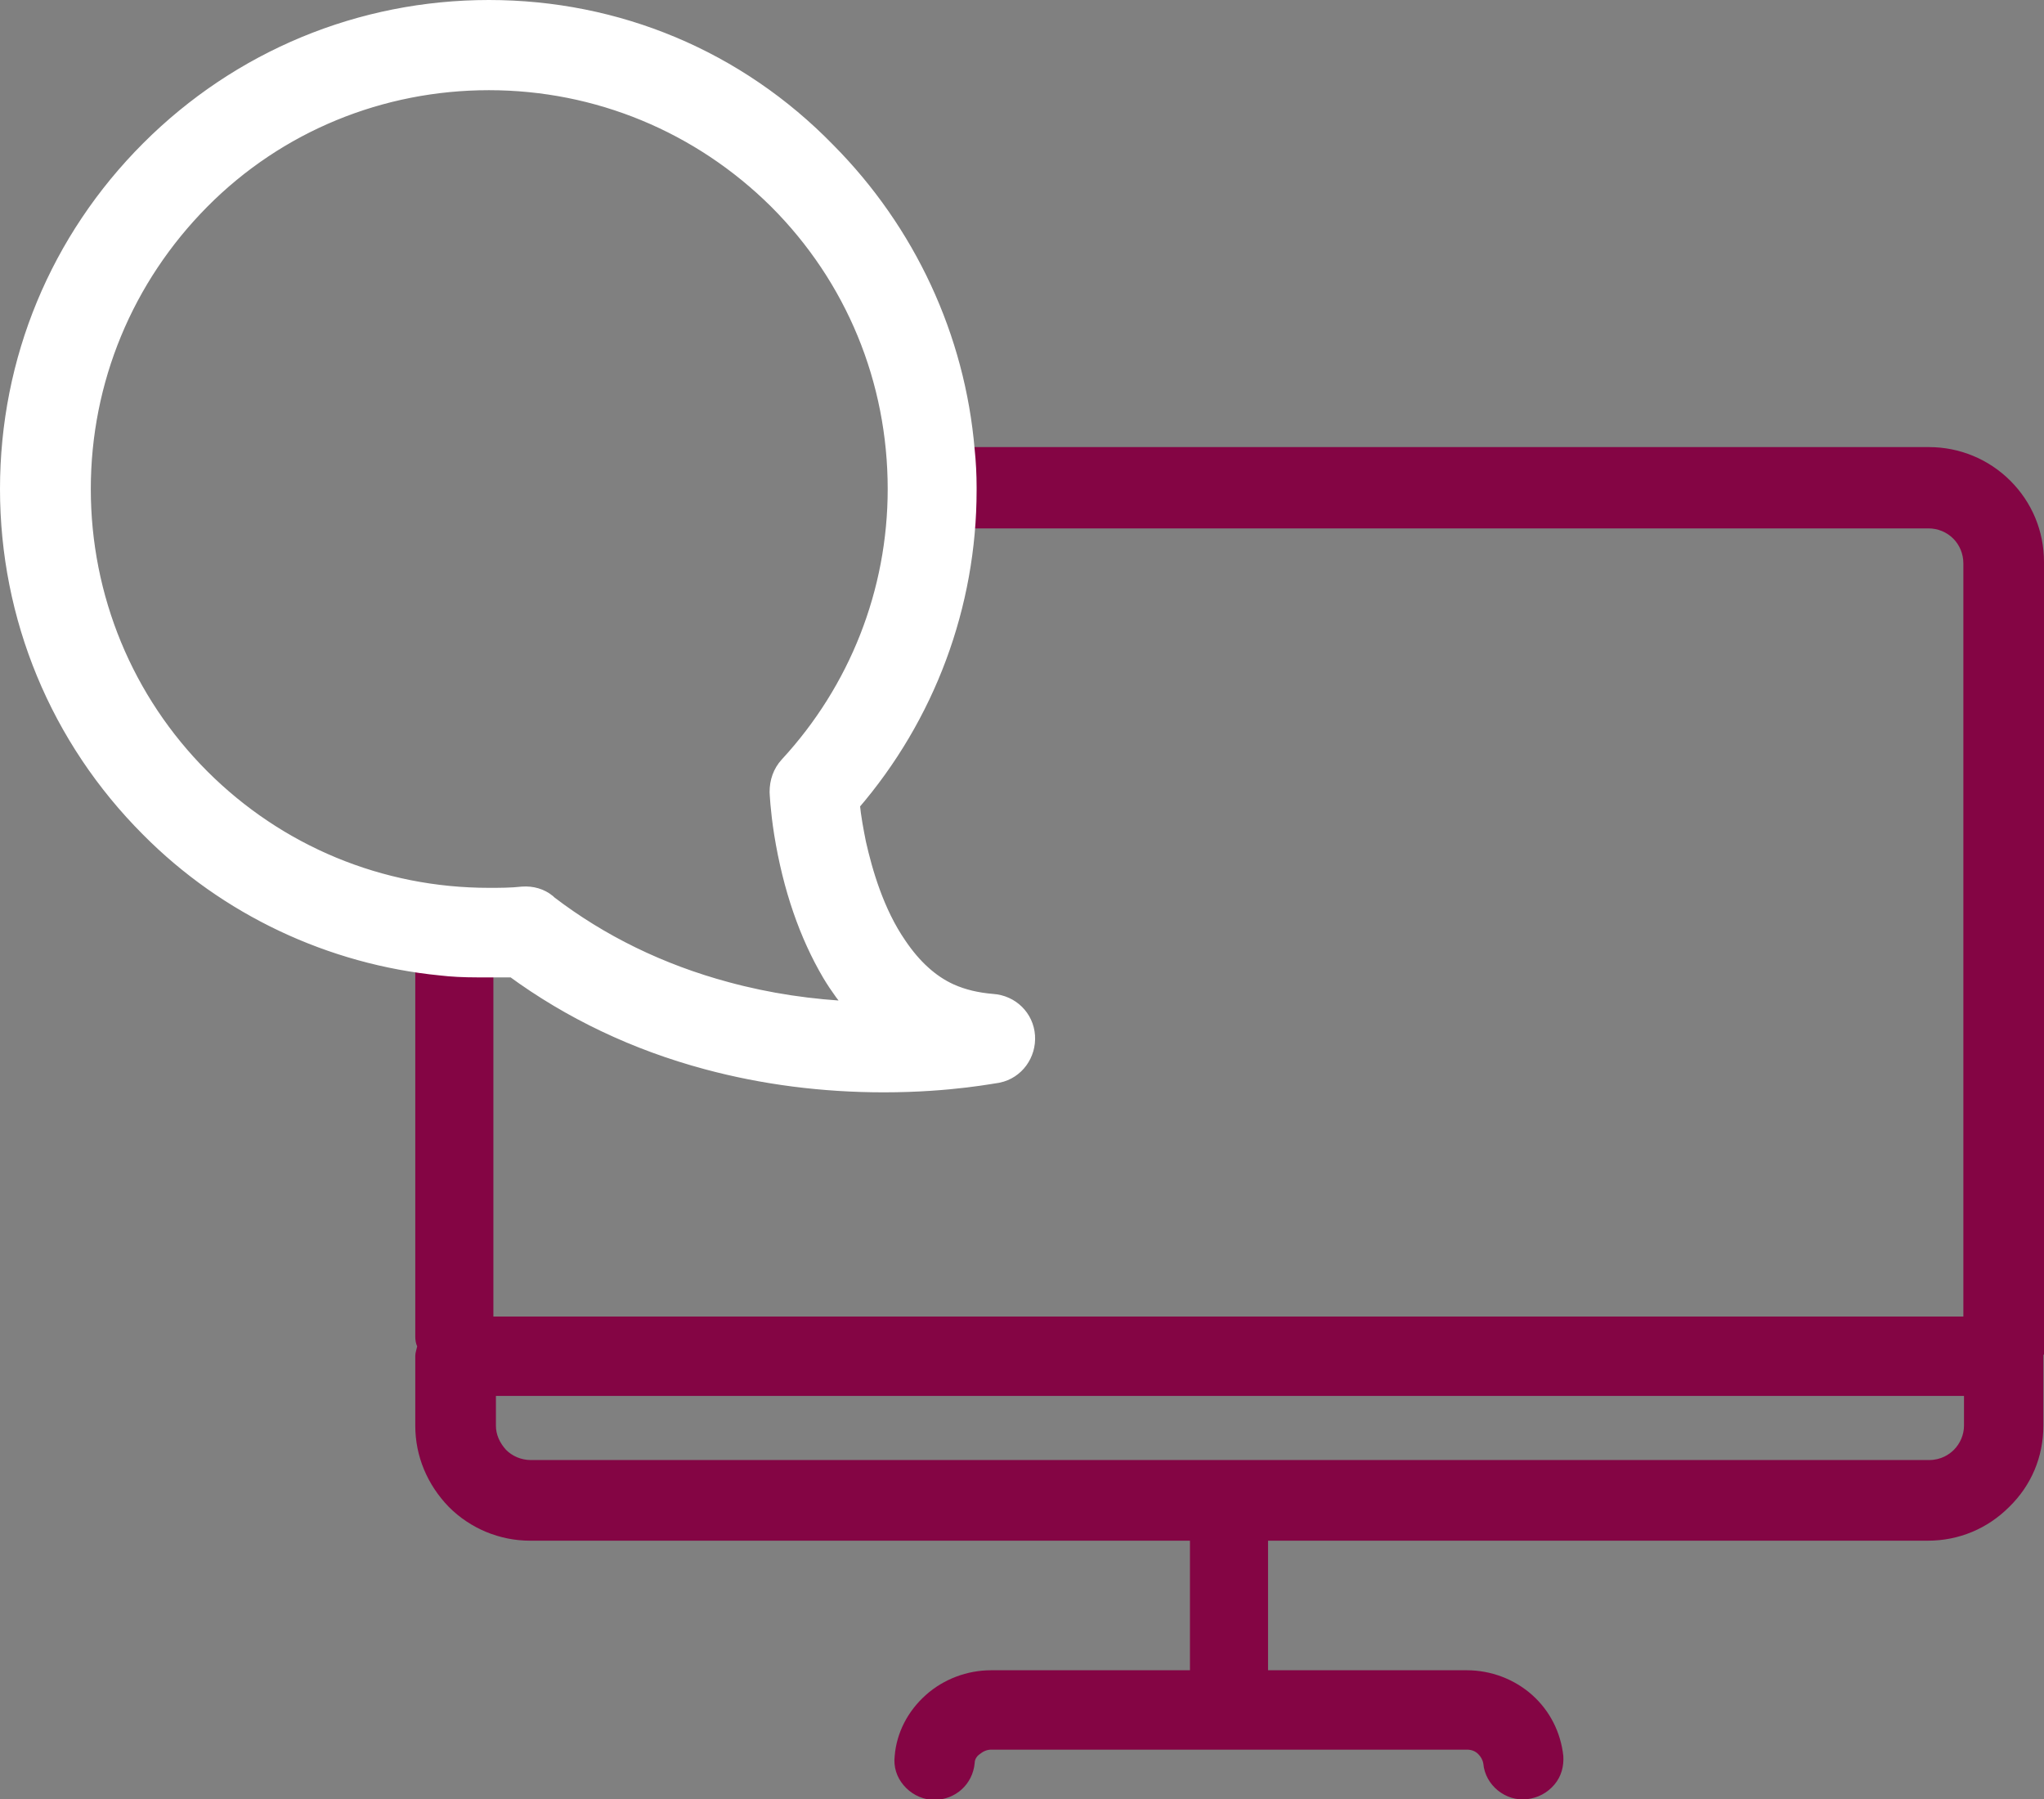
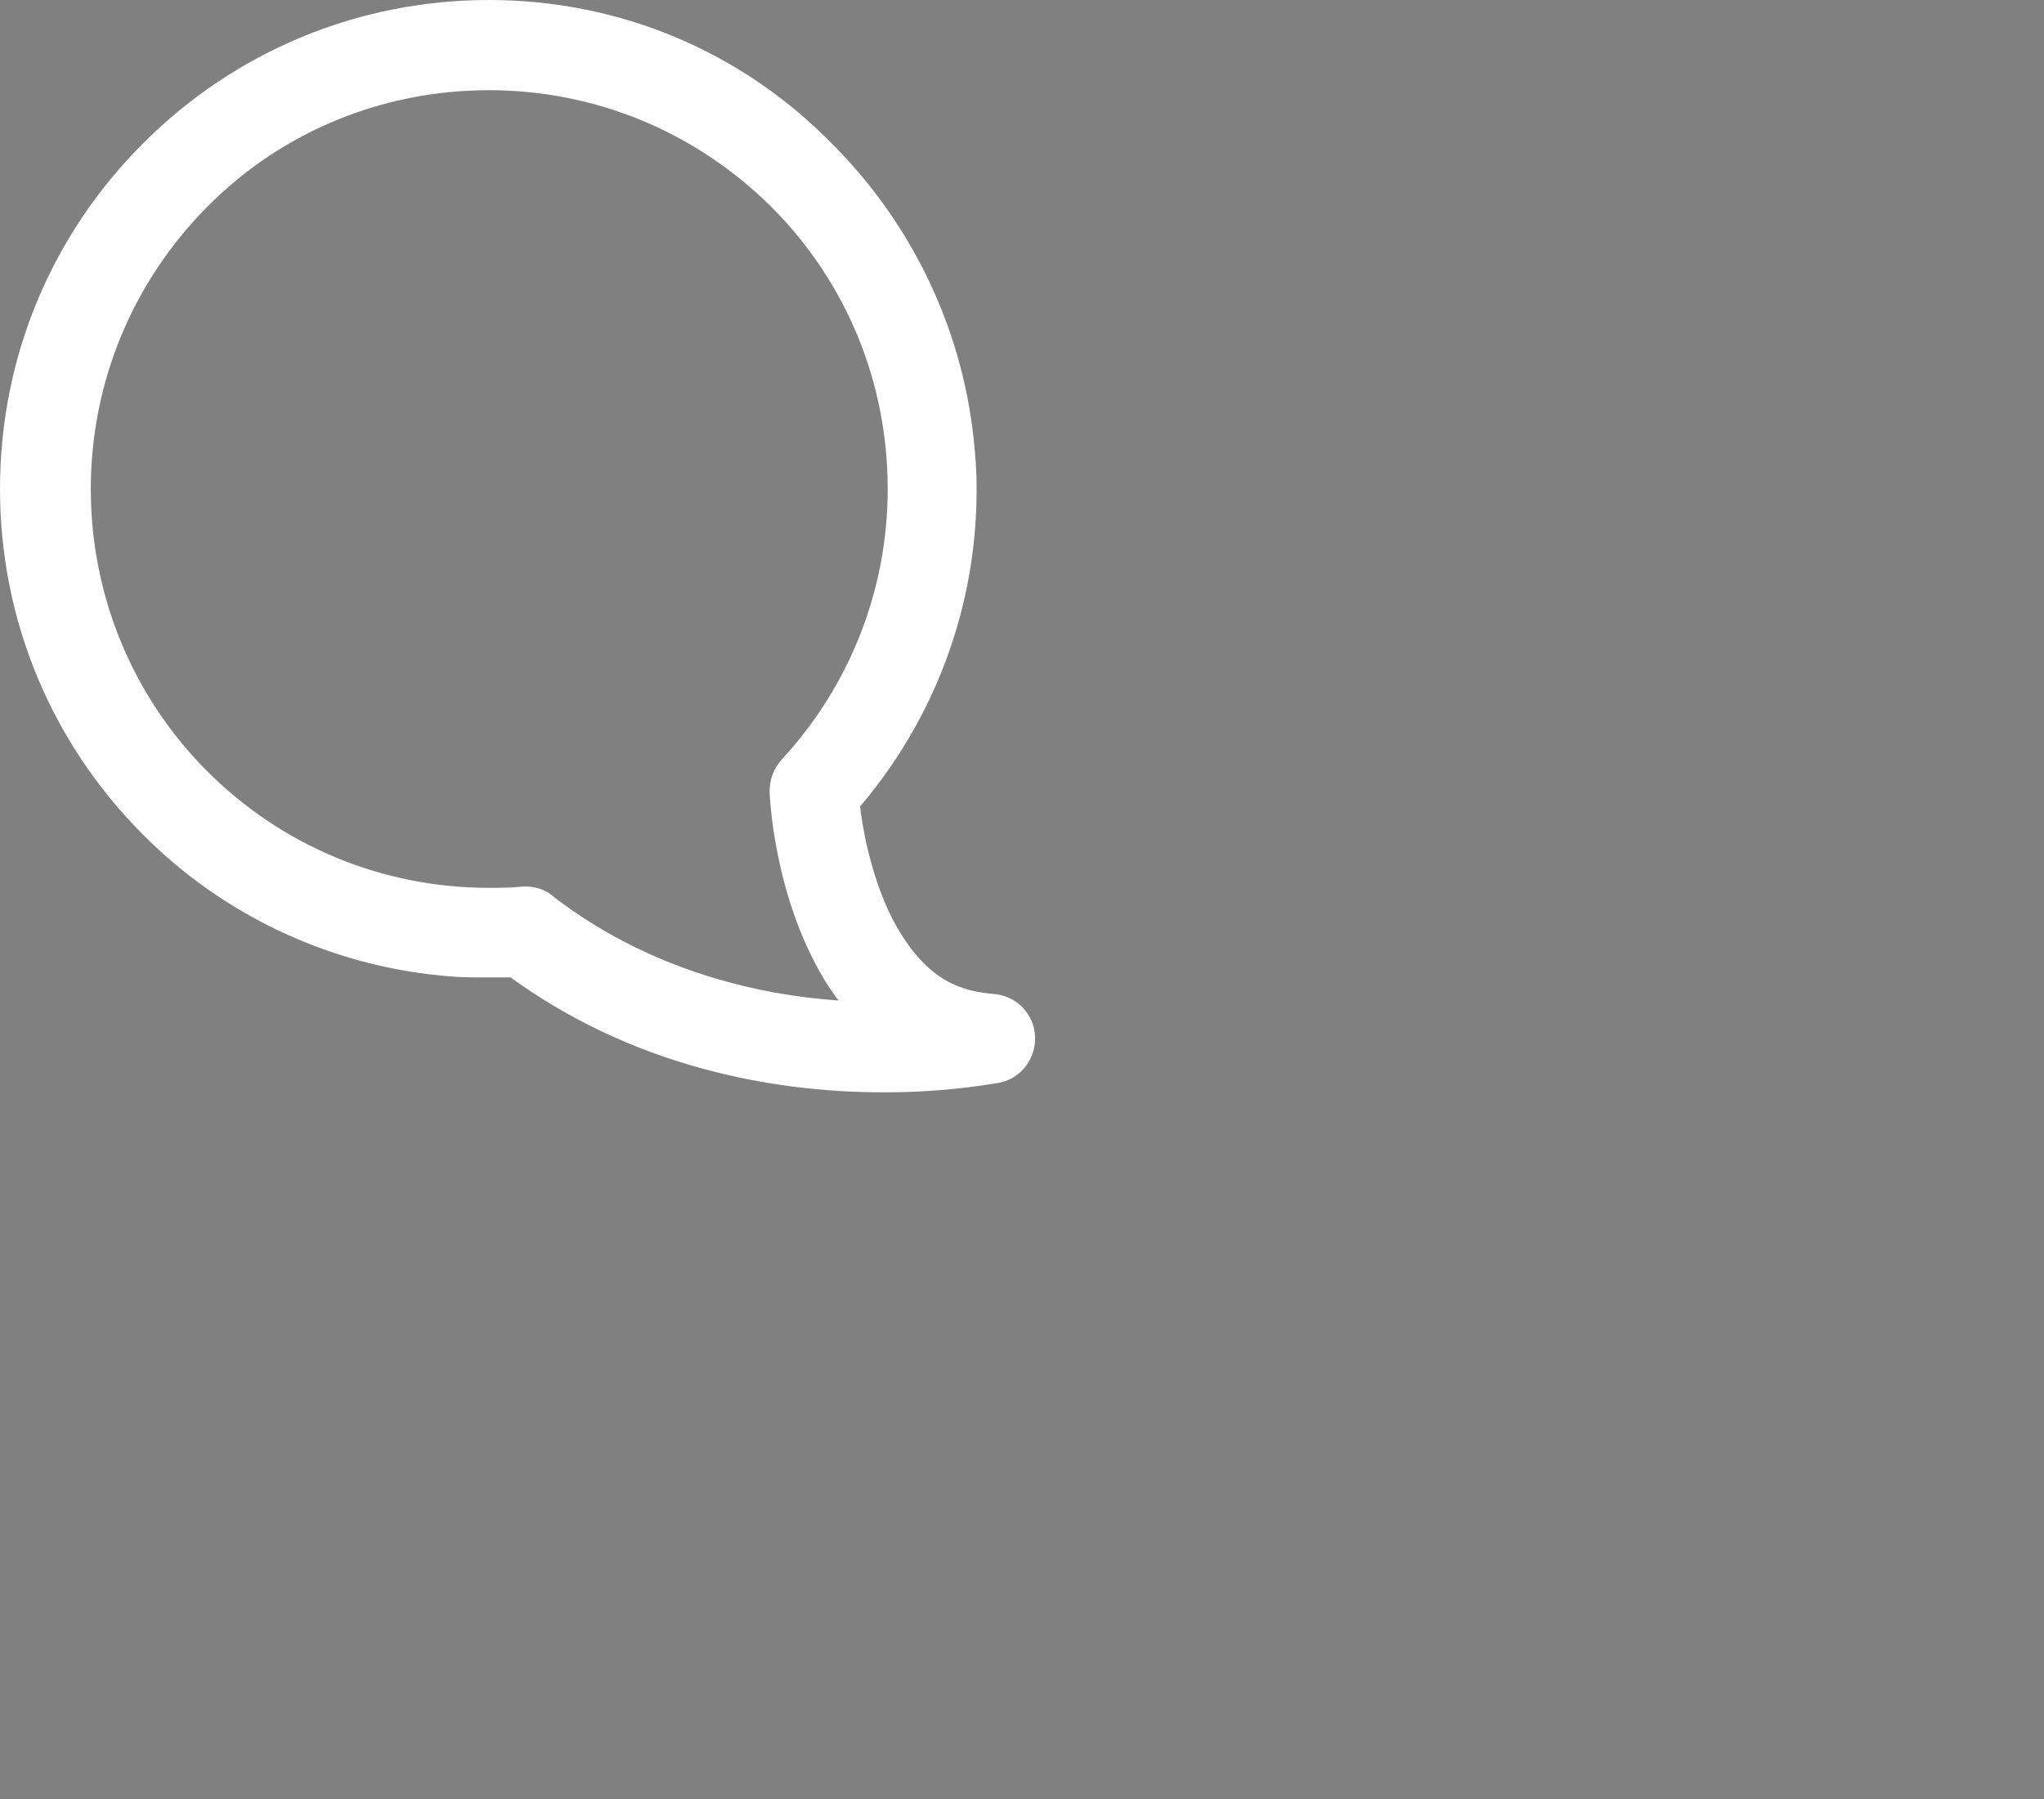
<svg xmlns="http://www.w3.org/2000/svg" id="Layer_2" viewBox="0 0 32.19 28.33">
  <rect x="0" y="0" width="32.19" height="28.33" fill="#808080" stroke="none" />
  <defs>
    <style>.cls-1{fill:#840544;}.cls-2{fill:#fff;stroke:#fff;stroke-miterlimit:10;stroke-width:.24px;}</style>
  </defs>
  <g id="Layer_1-2">
    <g>
-       <path class="cls-1" d="m32.19,21.33s0-.01,0-.02v-12.46c0-.49-.19-.94-.53-1.28-.34-.34-.8-.53-1.28-.53h-15.7c-.1,0-.2.04-.27.12s-.1.17-.09.28c.01.17.02.34.02.52,0,.2.16.36.36.36h15.67c.15,0,.29.06.39.16s.16.24.16.39v11.86H7.77v-5.63c0-.2-.16-.36-.35-.36-.16,0-.32-.01-.48-.03-.1-.01-.2.02-.28.09-.08.07-.12.17-.12.27v5.98c0,.05.01.11.03.15-.01.05-.03.1-.03.15v1.1c0,.48.19.93.53,1.28.34.34.8.53,1.28.53h10.39v2.04h-3.13c-.38,0-.75.14-1.03.39-.28.25-.46.59-.49.96-.02.17.03.33.14.46.11.13.26.21.43.23.02,0,.04,0,.06,0,.32,0,.6-.24.63-.58,0-.07.05-.12.08-.14.05-.04.11-.07.18-.07h7.49c.07,0,.13.02.18.07.04.04.07.09.08.15.03.34.35.6.69.56.17-.02.32-.1.43-.23.11-.13.15-.29.14-.45-.04-.37-.21-.71-.49-.96-.28-.25-.65-.39-1.03-.39h-3.13v-2.04h10.39c.49,0,.94-.19,1.28-.53.35-.34.54-.79.54-1.28v-1.1s0-.01,0-.02Zm-24.38.65h23.12v.47c0,.14-.06.28-.16.38-.07.07-.2.16-.39.16H8.36c-.15,0-.29-.06-.39-.16-.1-.11-.16-.24-.16-.38v-.47Z" />
      <path class="cls-2" d="m13.48,15.89c-.7-.03-1.38-.13-2.04-.31-1.04-.28-1.98-.74-2.79-1.36,0,0,0,0,0,0l-.02-.02c-.11-.09-.25-.13-.4-.12-.18.02-.36.02-.53.02-1.71,0-3.32-.67-4.52-1.87s-1.87-2.82-1.87-4.53.67-3.32,1.87-4.53,2.82-1.87,4.52-1.87c1.71,0,3.32.67,4.53,1.87,1.21,1.21,1.87,2.82,1.87,4.53,0,1.62-.61,3.16-1.7,4.34-.11.12-.16.27-.16.43,0,0,.01.27.07.65.14.87.4,1.61.76,2.22.12.2.26.39.4.55M2.34,2.34C.91,3.77.12,5.67.12,7.7c0,2.02.79,3.93,2.22,5.36,1.23,1.24,2.87,2.01,4.6,2.18.17.02.36.03.58.03h.06c.16,0,.31,0,.5,0,.9.66,1.93,1.15,3.05,1.45.89.24,1.83.36,2.79.36,1.06,0,1.77-.15,1.8-.15.29-.06.48-.33.46-.62-.02-.29-.25-.52-.55-.54-.24-.02-.46-.07-.66-.16-.31-.14-.58-.39-.81-.73-.36-.52-.54-1.16-.64-1.6-.04-.2-.08-.41-.1-.62,0,0,0,0,0,0,1.19-1.38,1.84-3.13,1.84-4.94v-.03s0-.02,0-.02c0-.19-.01-.39-.03-.58-.15-1.78-.93-3.45-2.19-4.72C11.62.91,9.72.12,7.7.12S3.77.91,2.34,2.34" />
    </g>
  </g>
</svg>